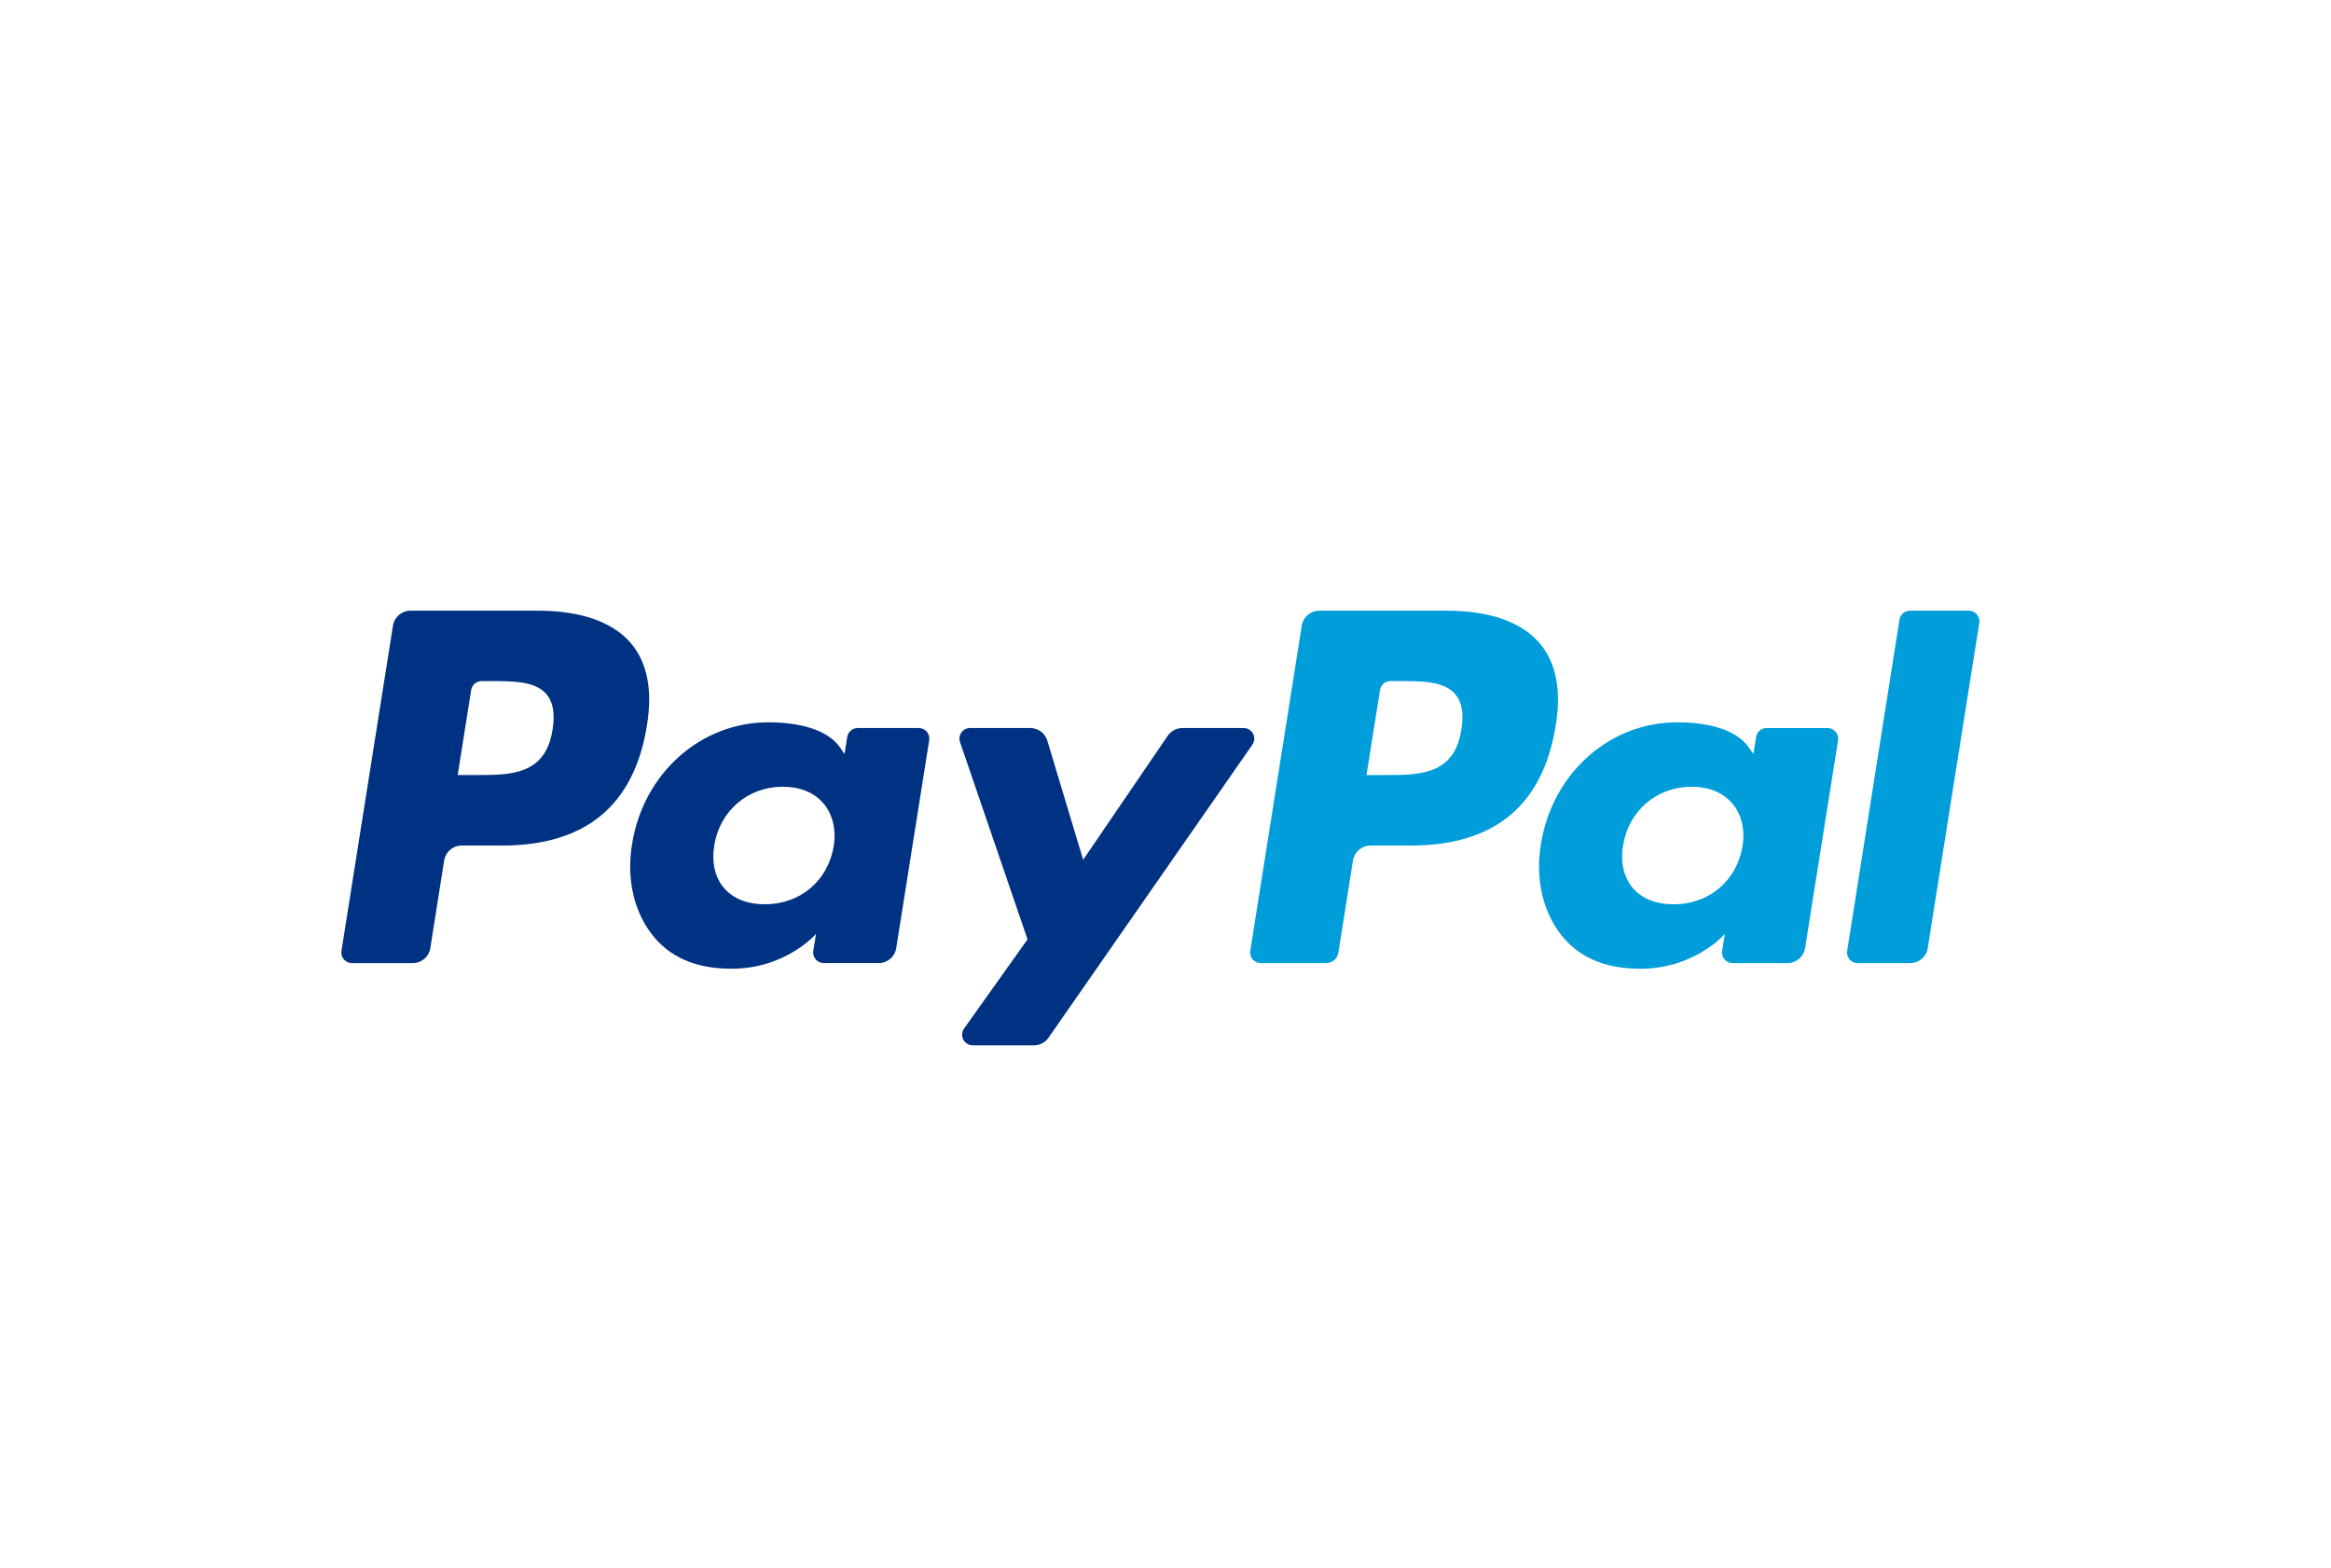
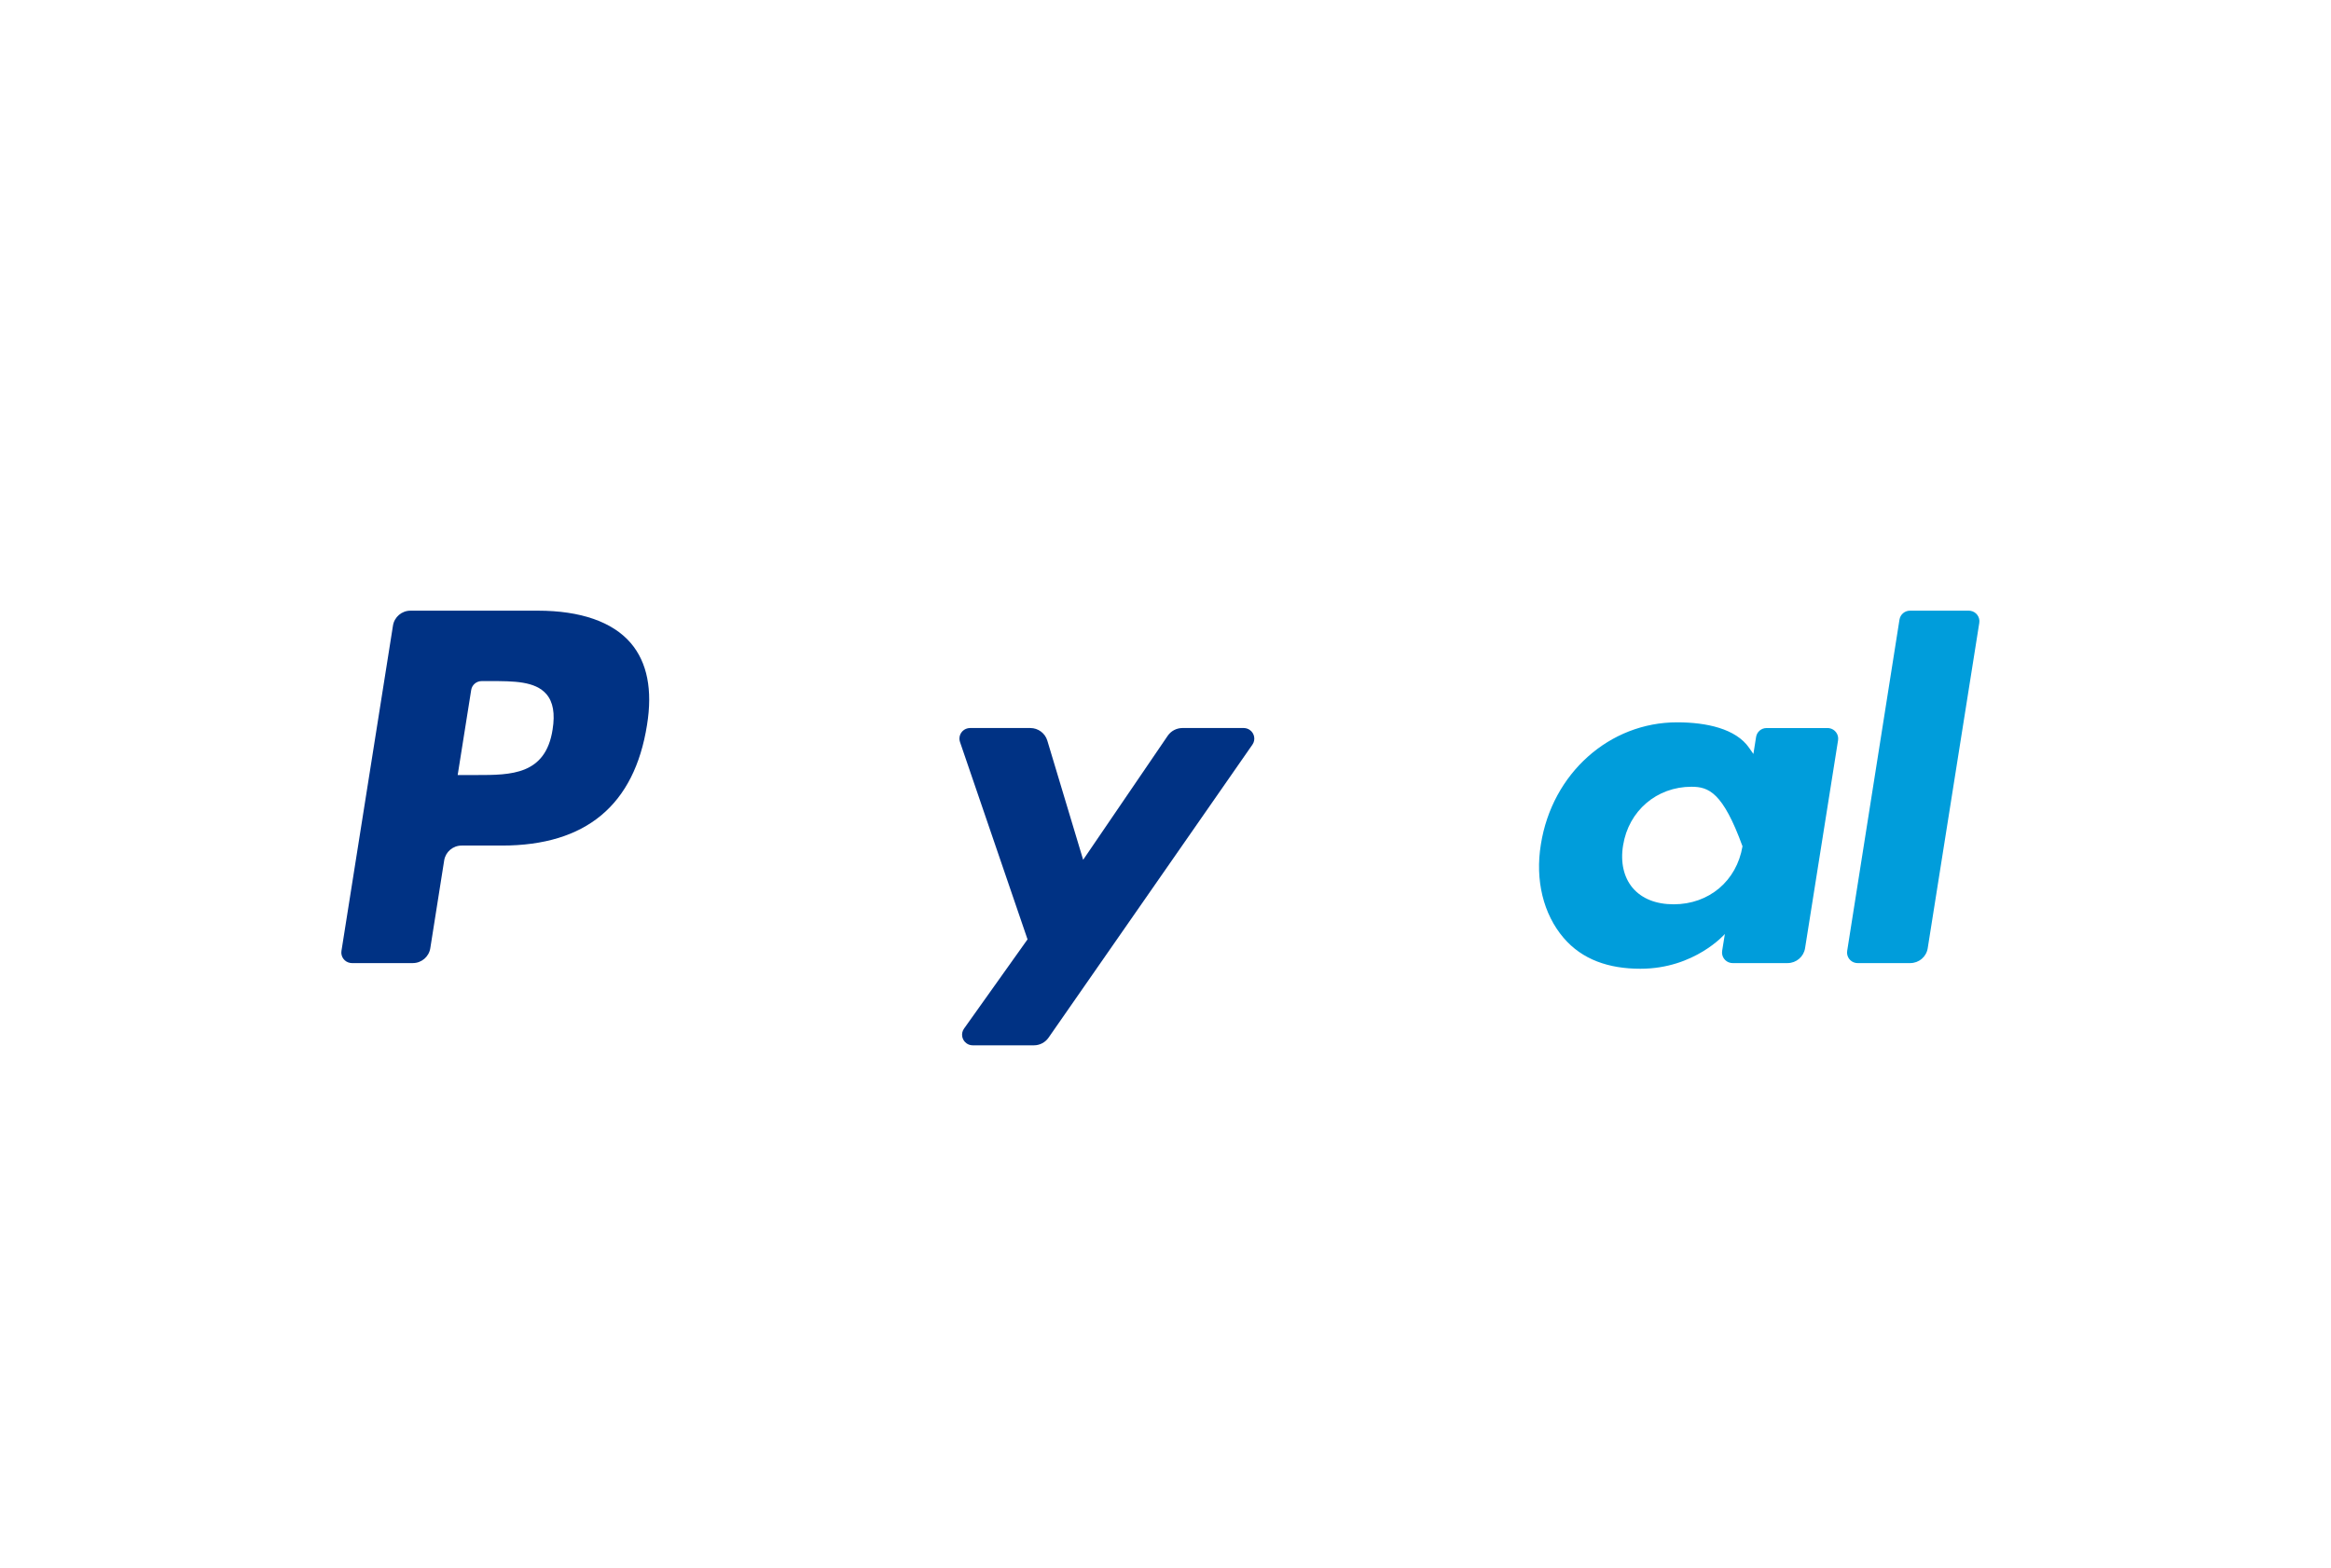
<svg xmlns="http://www.w3.org/2000/svg" width="107" height="72" viewBox="0 0 107 72" fill="none">
  <g filter="url(#filter0_d_1249_40840)">
    <path d="M4.541 9.765C3 12.808 3 16.79 3 24.756V43.244C3 51.21 3 55.192 4.541 58.234C5.897 60.911 8.061 63.086 10.722 64.45C13.748 66 17.708 66 25.629 66H79.371C87.292 66 91.252 66 94.278 64.45C96.939 63.086 99.103 60.911 100.459 58.234C102 55.192 102 51.21 102 43.244V24.756C102 16.79 102 12.808 100.459 9.765C99.103 7.089 96.939 4.914 94.278 3.55C91.252 2 87.292 2 79.371 2H25.629C17.708 2 13.748 2 10.722 3.55C8.061 4.914 5.897 7.089 4.541 9.765Z" fill="white" />
    <path d="M53.275 31.425H56.089C56.189 31.425 56.286 31.455 56.367 31.512C56.588 31.665 56.643 31.967 56.49 32.187L47.129 45.645C46.977 45.862 46.727 45.992 46.461 45.992H43.65C43.549 45.992 43.45 45.961 43.368 45.902C43.148 45.747 43.096 45.444 43.252 45.225L46.167 41.128L43.067 32.067C43.049 32.016 43.041 31.963 43.041 31.91C43.041 31.641 43.26 31.425 43.529 31.425H46.295C46.655 31.425 46.971 31.66 47.075 32.002L48.72 37.475L52.602 31.78C52.754 31.559 53.005 31.426 53.275 31.425Z" fill="#003284" />
-     <path fill-rule="evenodd" clip-rule="evenodd" d="M38.373 31.425H41.173C41.199 31.425 41.225 31.427 41.251 31.431C41.516 31.474 41.696 31.722 41.653 31.986L40.139 41.532C40.078 41.926 39.737 42.216 39.336 42.216H36.814C36.788 42.216 36.763 42.214 36.737 42.21C36.472 42.168 36.291 41.919 36.333 41.654L36.458 40.879C36.458 40.879 35.075 42.476 32.582 42.476C31.129 42.476 29.907 42.059 29.054 41.057C28.123 39.968 27.743 38.406 28.01 36.772C28.525 33.497 31.169 31.163 34.264 31.163C35.613 31.163 36.965 31.456 37.572 32.332L37.767 32.615L37.891 31.835C37.929 31.599 38.133 31.425 38.373 31.425ZM34.11 39.517C35.729 39.517 36.999 38.447 37.27 36.854C37.392 36.083 37.223 35.382 36.796 34.881C36.37 34.384 35.723 34.121 34.928 34.121C33.333 34.121 32.042 35.225 31.789 36.806C31.658 37.58 31.815 38.276 32.229 38.765C32.647 39.257 33.296 39.517 34.11 39.517Z" fill="#003284" />
    <path fill-rule="evenodd" clip-rule="evenodd" d="M17.842 26.037H23.691C25.648 26.037 27.123 26.551 27.954 27.524C28.711 28.41 28.961 29.675 28.7 31.284C28.119 34.964 25.895 36.821 22.043 36.821H20.192C19.791 36.821 19.451 37.111 19.389 37.505L18.752 41.533C18.69 41.927 18.349 42.217 17.948 42.217H15.156C15.131 42.217 15.105 42.215 15.081 42.211C14.814 42.17 14.632 41.922 14.674 41.657L17.039 26.72C17.102 26.327 17.442 26.037 17.842 26.037ZM20.892 33.583C22.442 33.583 24.046 33.583 24.366 31.493C24.483 30.758 24.389 30.227 24.082 29.869C23.567 29.27 22.57 29.27 21.515 29.27H21.11C20.87 29.27 20.666 29.443 20.629 29.679L20.009 33.583H20.892Z" fill="#003284" />
    <path d="M83.791 41.657L86.192 26.448C86.229 26.212 86.433 26.038 86.672 26.037H89.374C89.4 26.037 89.425 26.039 89.45 26.043C89.716 26.085 89.897 26.333 89.855 26.598L87.488 41.534C87.427 41.928 87.086 42.217 86.685 42.217H84.272C84.246 42.217 84.221 42.215 84.196 42.212C83.93 42.17 83.749 41.922 83.791 41.657Z" fill="#009DDB" />
-     <path fill-rule="evenodd" clip-rule="evenodd" d="M80.091 31.426H82.89C82.915 31.426 82.94 31.428 82.965 31.431C83.231 31.472 83.414 31.721 83.373 31.986L81.858 41.533C81.796 41.926 81.456 42.216 81.056 42.217H78.534C78.508 42.217 78.482 42.215 78.456 42.211C78.19 42.168 78.01 41.919 78.052 41.655L78.177 40.88C78.177 40.88 76.794 42.477 74.3 42.477C72.847 42.477 71.628 42.059 70.773 41.058C69.842 39.968 69.463 38.406 69.73 36.773C70.245 33.498 72.888 31.163 75.983 31.163C77.332 31.163 78.683 31.456 79.289 32.333L79.486 32.616L79.61 31.835C79.647 31.599 79.851 31.425 80.091 31.426ZM75.826 39.518C77.446 39.518 78.718 38.448 78.986 36.854C79.11 36.083 78.941 35.382 78.512 34.881C78.086 34.385 77.44 34.121 76.644 34.121C75.049 34.121 73.76 35.226 73.506 36.806C73.376 37.581 73.532 38.277 73.945 38.766C74.363 39.258 75.014 39.518 75.826 39.518Z" fill="#009DDB" />
-     <path fill-rule="evenodd" clip-rule="evenodd" d="M59.559 26.038H65.408C67.366 26.038 68.839 26.552 69.669 27.525C70.426 28.411 70.679 29.675 70.416 31.285C69.835 34.965 67.612 36.821 63.759 36.821H61.908C61.508 36.822 61.168 37.112 61.106 37.505L60.435 41.739C60.391 42.014 60.153 42.217 59.873 42.217H56.872C56.846 42.217 56.821 42.215 56.795 42.212C56.53 42.17 56.349 41.922 56.391 41.657L57.574 34.189L58.756 26.721C58.819 26.328 59.159 26.038 59.559 26.038ZM62.609 33.583C64.16 33.583 65.764 33.583 66.083 31.493C66.2 30.759 66.107 30.227 65.8 29.87C65.285 29.27 64.288 29.27 63.232 29.27H62.828C62.588 29.27 62.384 29.444 62.347 29.679L61.727 33.583H62.609Z" fill="#009DDB" />
+     <path fill-rule="evenodd" clip-rule="evenodd" d="M80.091 31.426H82.89C82.915 31.426 82.94 31.428 82.965 31.431C83.231 31.472 83.414 31.721 83.373 31.986L81.858 41.533C81.796 41.926 81.456 42.216 81.056 42.217H78.534C78.508 42.217 78.482 42.215 78.456 42.211C78.19 42.168 78.01 41.919 78.052 41.655L78.177 40.88C78.177 40.88 76.794 42.477 74.3 42.477C72.847 42.477 71.628 42.059 70.773 41.058C69.842 39.968 69.463 38.406 69.73 36.773C70.245 33.498 72.888 31.163 75.983 31.163C77.332 31.163 78.683 31.456 79.289 32.333L79.486 32.616L79.61 31.835C79.647 31.599 79.851 31.425 80.091 31.426ZM75.826 39.518C77.446 39.518 78.718 38.448 78.986 36.854C78.086 34.385 77.44 34.121 76.644 34.121C75.049 34.121 73.76 35.226 73.506 36.806C73.376 37.581 73.532 38.277 73.945 38.766C74.363 39.258 75.014 39.518 75.826 39.518Z" fill="#009DDB" />
  </g>
  <defs>
    <filter id="filter0_d_1249_40840" x="0" y="0" width="107" height="72" filterUnits="userSpaceOnUse" color-interpolation-filters="sRGB">
      <feFlood flood-opacity="0" result="BackgroundImageFix" />
      <feColorMatrix in="SourceAlpha" type="matrix" values="0 0 0 0 0 0 0 0 0 0 0 0 0 0 0 0 0 0 127 0" result="hardAlpha" />
      <feOffset dx="1" dy="2" />
      <feGaussianBlur stdDeviation="2" />
      <feColorMatrix type="matrix" values="0 0 0 0 0 0 0 0 0 0 0 0 0 0 0 0 0 0 0.15 0" />
      <feBlend mode="normal" in2="BackgroundImageFix" result="effect1_dropShadow_1249_40840" />
      <feBlend mode="normal" in="SourceGraphic" in2="effect1_dropShadow_1249_40840" result="shape" />
    </filter>
  </defs>
</svg>